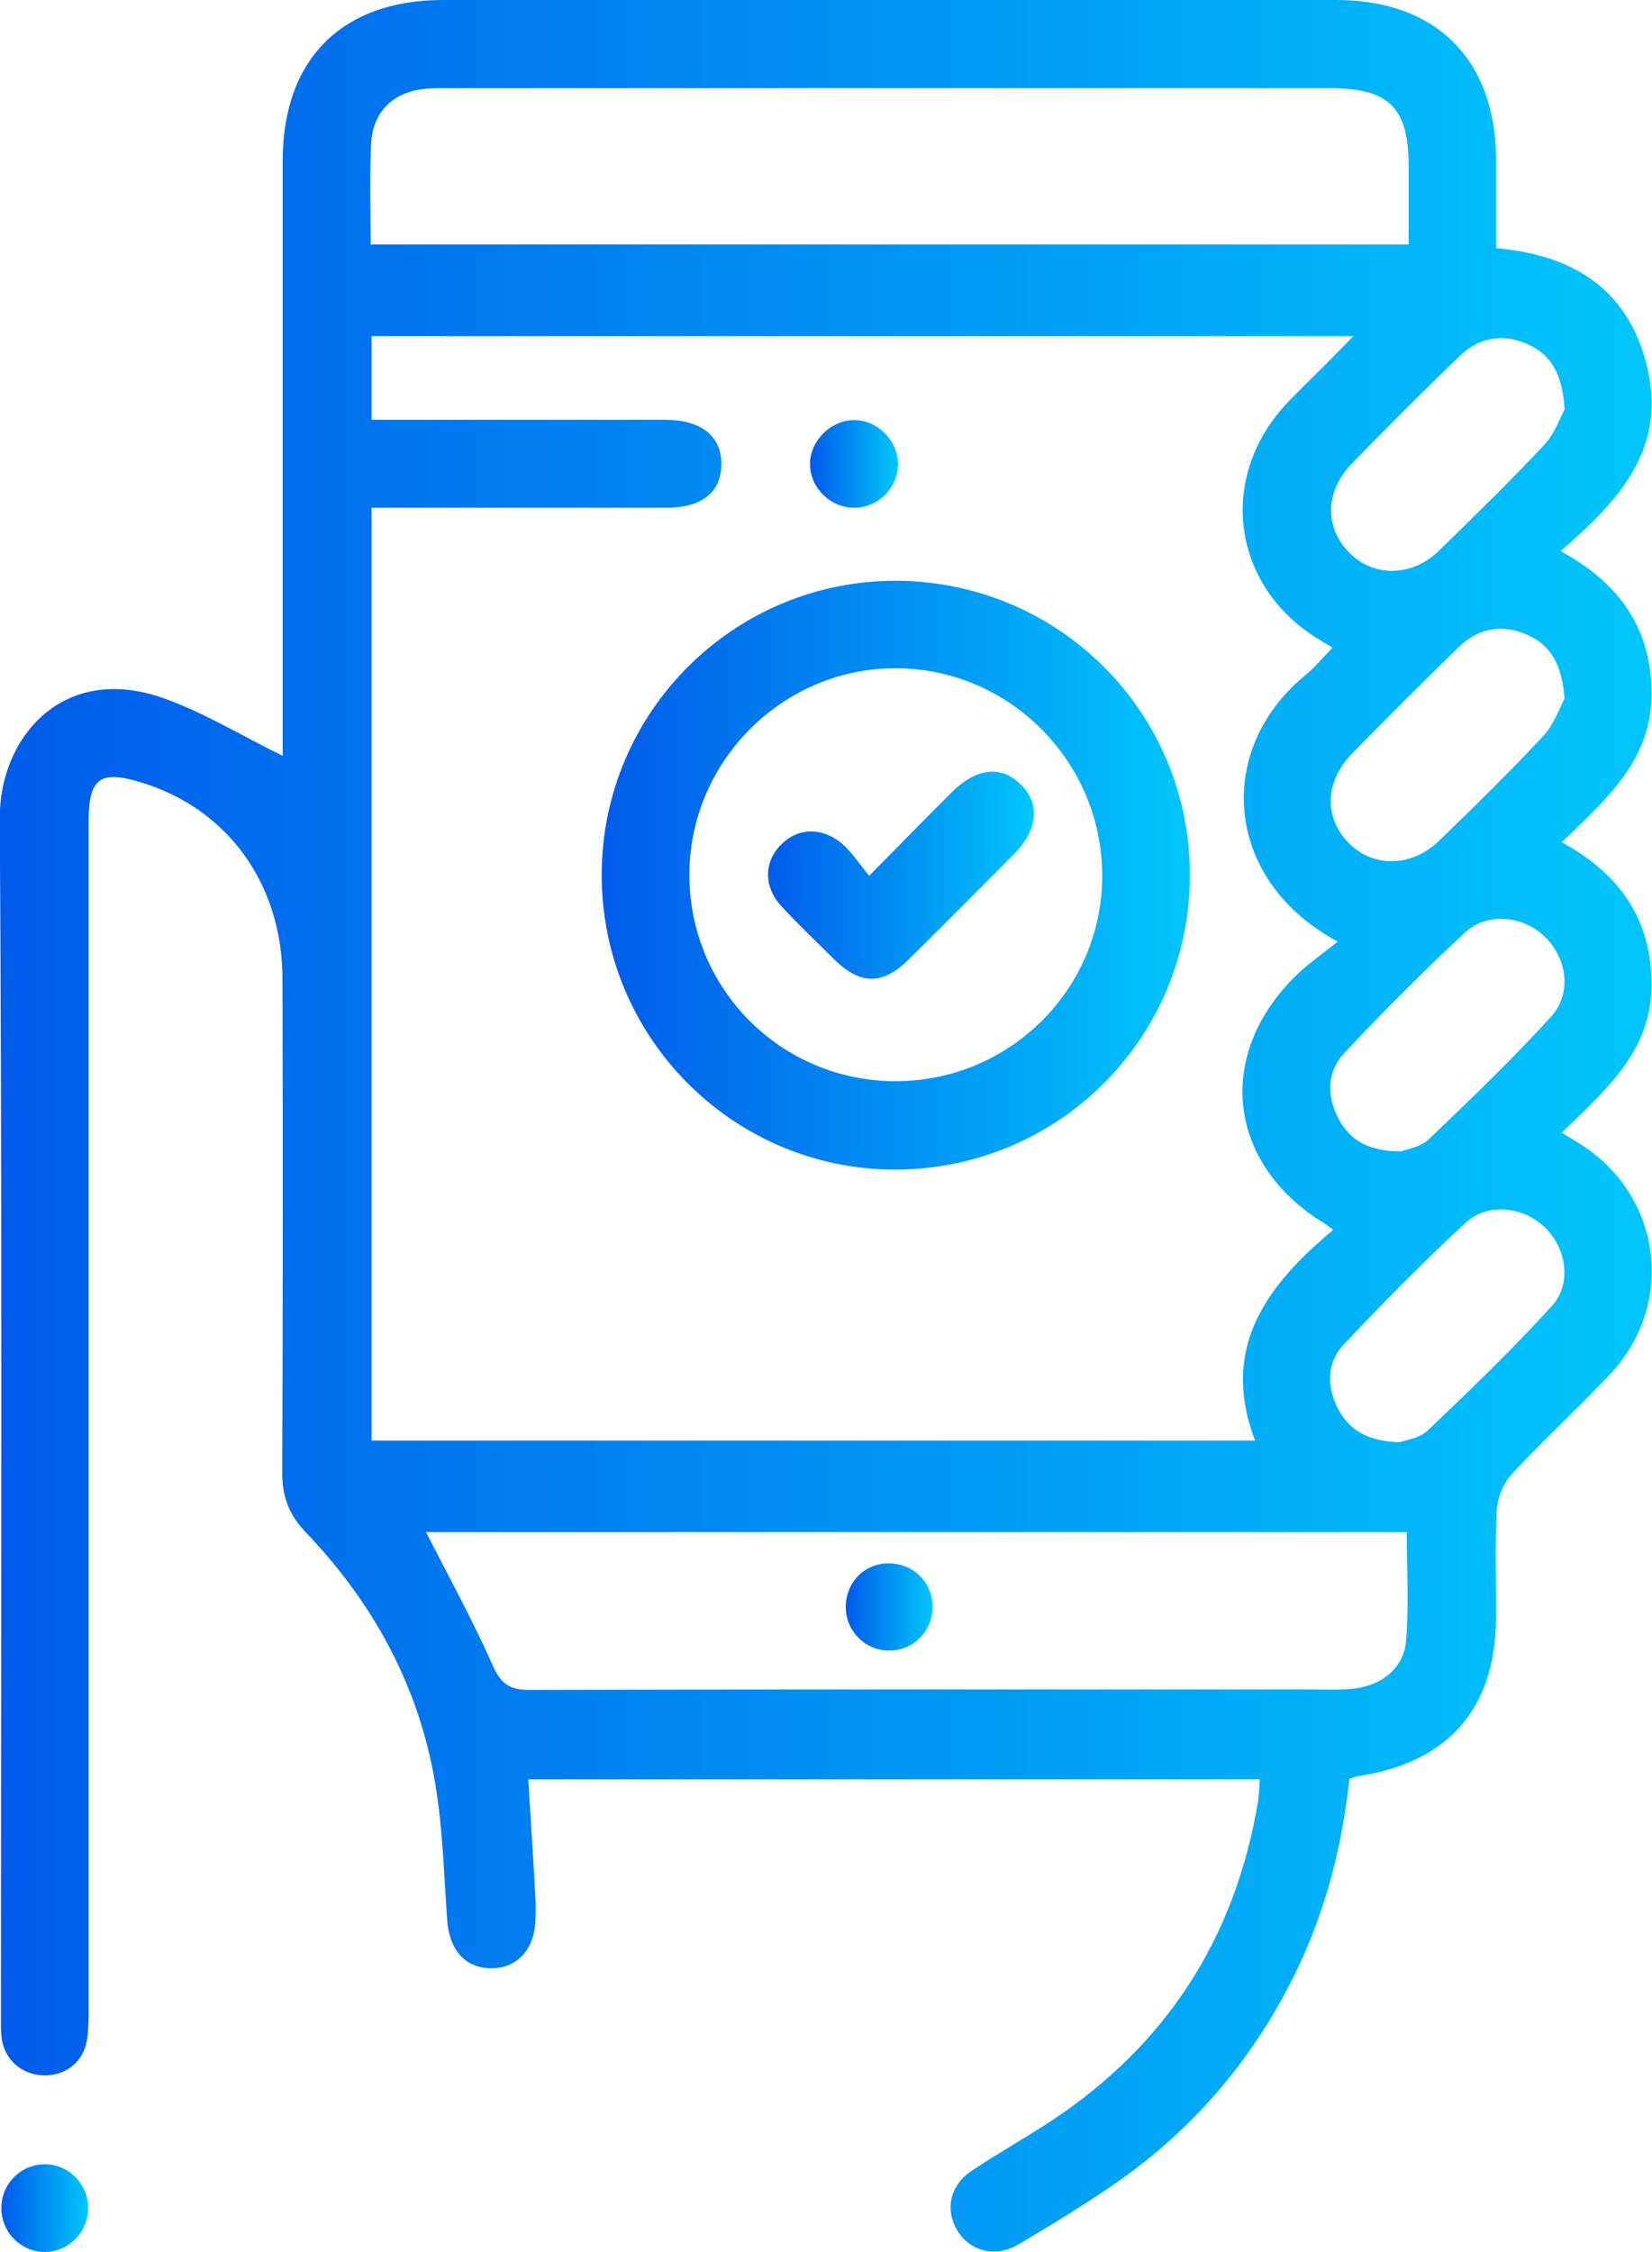
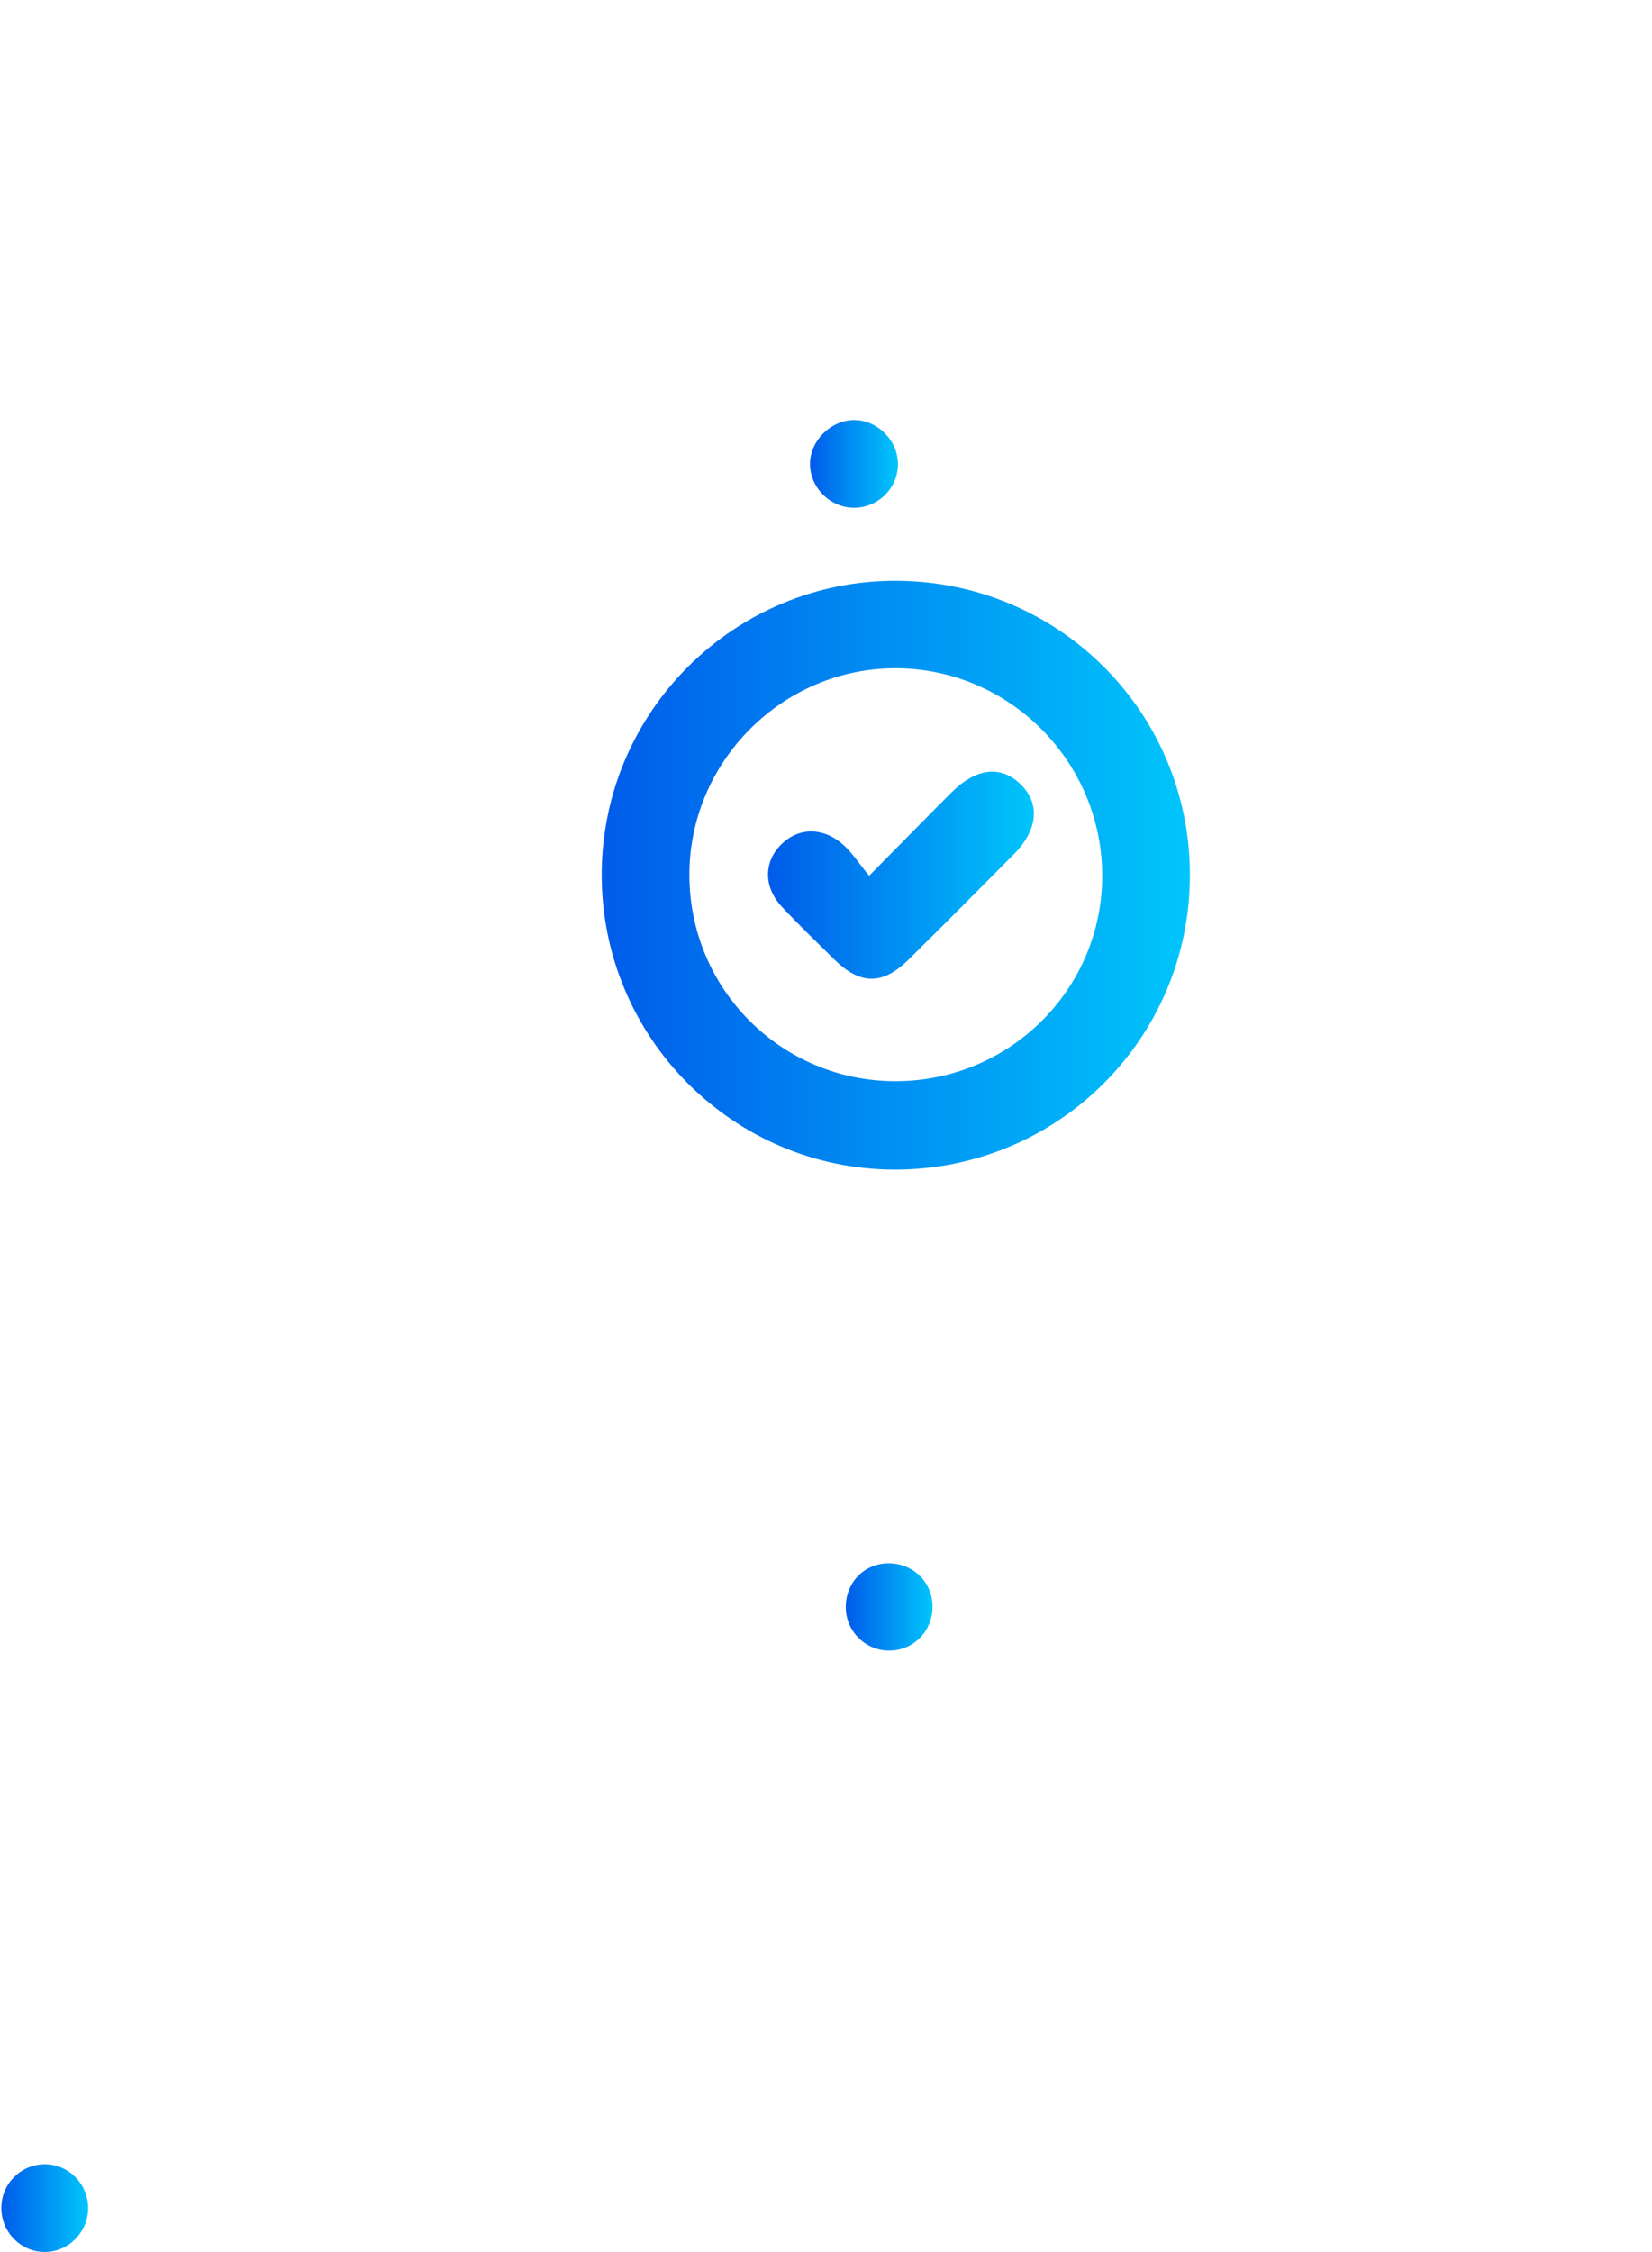
<svg xmlns="http://www.w3.org/2000/svg" xmlns:xlink="http://www.w3.org/1999/xlink" id="Layer_1" data-name="Layer 1" viewBox="0 0 69.71 95">
  <defs>
    <style>      .cls-1 {        fill: url(#linear-gradient);      }      .cls-1, .cls-2, .cls-3, .cls-4, .cls-5, .cls-6 {        stroke-width: 0px;      }      .cls-2 {        fill: url(#linear-gradient-6);      }      .cls-3 {        fill: url(#linear-gradient-5);      }      .cls-4 {        fill: url(#linear-gradient-2);      }      .cls-5 {        fill: url(#linear-gradient-3);      }      .cls-6 {        fill: url(#linear-gradient-4);      }    </style>
    <linearGradient id="linear-gradient" x1="0" y1="47.49" x2="69.71" y2="47.49" gradientUnits="userSpaceOnUse">
      <stop offset="0" stop-color="#005bea" />
      <stop offset="1" stop-color="#00c6fb" />
    </linearGradient>
    <linearGradient id="linear-gradient-2" x1=".06" y1="93.15" x2="3.72" y2="93.15" xlink:href="#linear-gradient" />
    <linearGradient id="linear-gradient-3" x1="25.39" y1="36.92" x2="50.21" y2="36.92" xlink:href="#linear-gradient" />
    <linearGradient id="linear-gradient-4" x1="34.18" y1="19.57" x2="37.89" y2="19.57" xlink:href="#linear-gradient" />
    <linearGradient id="linear-gradient-5" x1="35.69" y1="67.79" x2="39.35" y2="67.79" xlink:href="#linear-gradient" />
    <linearGradient id="linear-gradient-6" x1="32.41" y1="36.92" x2="43.64" y2="36.92" xlink:href="#linear-gradient" />
  </defs>
-   <path class="cls-1" d="M11.93,31.87v-.96c0-8.05,0-16.1,0-24.14C11.93,2.5,14.43,0,18.69,0c12.57,0,25.14,0,37.7,0,4.2,0,6.71,2.5,6.74,6.69,0,1.25,0,2.49,0,3.78,3.39.29,5.7,1.85,6.42,5.21.72,3.37-1.33,5.52-3.7,7.57,2.51,1.35,3.86,3.31,3.84,6.08-.02,2.76-1.94,4.42-3.79,6.2,2.47,1.34,3.82,3.31,3.79,6.07-.02,2.76-1.96,4.41-3.79,6.18.31.19.52.32.73.45,3.47,2.14,4.12,6.75,1.32,9.73-1.35,1.44-2.82,2.78-4.16,4.23-.36.38-.6,1.01-.63,1.53-.08,1.51-.02,3.03-.03,4.55-.03,3.8-2.01,6.07-5.78,6.65-.13.02-.25.07-.41.12-.3,2.78-.97,5.44-2.17,7.97-1.77,3.71-4.33,6.76-7.71,9.1-1.33.92-2.71,1.76-4.1,2.58-.96.57-2.06.27-2.58-.62-.51-.88-.29-1.89.63-2.5,1.1-.73,2.25-1.38,3.35-2.1,4.86-3.21,7.75-7.7,8.72-13.44.05-.29.05-.59.08-.97h-30.87c.1,1.66.21,3.29.3,4.92.02.36.02.73,0,1.09-.07,1.23-.81,1.98-1.9,1.96-1.09-.02-1.73-.8-1.82-2.03-.15-2.07-.19-4.16-.58-6.18-.74-3.91-2.63-7.3-5.38-10.17-.72-.75-1.01-1.53-1-2.56.03-6.93.03-13.85.01-20.78,0-4.01-2.31-7.19-5.95-8.3-1.75-.54-2.23-.18-2.23,1.64,0,16.69,0,33.38,0,50.07,0,.46,0,.93-.08,1.38-.16.91-.92,1.48-1.84,1.45-.91-.03-1.63-.67-1.75-1.57-.04-.33-.03-.66-.03-.99,0-16.82.06-33.64-.05-50.46-.02-3.43,2.67-6.56,6.87-5.09,1.74.61,3.34,1.6,5.06,2.44ZM56.27,51.89c-.19-.14-.26-.21-.35-.26-4.09-2.47-4.67-7.04-1.3-10.41.53-.53,1.16-.96,1.83-1.5-4.78-2.55-5.23-8.04-1.4-11.21.42-.34.77-.77,1.18-1.19-.27-.16-.41-.24-.55-.33-3.74-2.25-4.34-6.91-1.3-10.06.5-.52,1.03-1.03,1.54-1.54.37-.38.75-.76,1.19-1.21H15.68v3.53c.4,0,.76,0,1.11,0,3.76,0,7.52,0,11.28,0,1.53,0,2.39.7,2.37,1.9-.02,1.17-.84,1.81-2.33,1.81-3.79,0-7.59,0-11.38,0-.35,0-.69,0-1.05,0v39.35h37.28c-1.5-3.95.52-6.57,3.3-8.89ZM15.65,10.31h43.79c0-1.13,0-2.21,0-3.29,0-2.49-.82-3.3-3.33-3.3-12.4,0-24.8,0-37.2,0-.3,0-.59,0-.89.02-1.38.1-2.29.94-2.36,2.32-.07,1.38-.02,2.76-.02,4.26ZM17.97,64.62c.96,1.88,1.97,3.72,2.82,5.63.35.79.71,1.04,1.57,1.04,10.95-.03,21.9-.02,32.84-.02.59,0,1.19.03,1.78-.02,1.25-.09,2.24-.83,2.35-2.01.13-1.52.03-3.07.03-4.61H17.97ZM59.07,60.84c.23-.09.83-.16,1.17-.49,1.79-1.7,3.57-3.42,5.23-5.24.87-.95.64-2.43-.27-3.32-.89-.88-2.41-1.08-3.34-.22-1.79,1.65-3.5,3.39-5.17,5.16-.71.76-.71,1.75-.24,2.68.48.93,1.27,1.39,2.6,1.43ZM59.13,48.57c.21-.09.8-.17,1.15-.5,1.76-1.68,3.52-3.37,5.16-5.17.91-.99.69-2.49-.27-3.4-.91-.87-2.41-1.03-3.34-.17-1.76,1.63-3.46,3.34-5.1,5.09-.74.78-.76,1.8-.25,2.77.49.93,1.29,1.38,2.64,1.38ZM66.02,17.24c-.09-1.39-.52-2.24-1.51-2.7-1.06-.49-2.08-.33-2.92.48-1.54,1.49-3.06,3-4.55,4.54-1.15,1.18-1.15,2.73-.07,3.79,1.02,1,2.61.98,3.73-.1,1.51-1.47,3.02-2.95,4.46-4.48.45-.48.67-1.16.87-1.51ZM66.02,29.46c-.11-1.4-.57-2.24-1.57-2.68-1.07-.47-2.08-.29-2.91.53-1.51,1.47-3,2.96-4.48,4.47-1.17,1.2-1.2,2.72-.14,3.79,1.03,1.04,2.64,1.02,3.8-.1,1.49-1.44,2.98-2.9,4.39-4.41.47-.5.7-1.21.91-1.59Z" />
  <path class="cls-4" d="M3.72,93.16c-.01,1.01-.83,1.84-1.83,1.84-1.03,0-1.87-.87-1.83-1.92.03-1.01.87-1.8,1.87-1.78,1,.02,1.8.86,1.79,1.87Z" />
  <path class="cls-5" d="M50.21,36.95c-.02,6.88-5.59,12.41-12.49,12.39-6.82-.03-12.34-5.6-12.33-12.45.01-6.88,5.62-12.44,12.49-12.39,6.86.06,12.35,5.6,12.33,12.44ZM37.77,45.61c4.84.01,8.77-3.9,8.74-8.72-.03-4.78-3.92-8.68-8.69-8.7-4.79-.02-8.75,3.94-8.73,8.75.02,4.8,3.88,8.66,8.68,8.67Z" />
  <path class="cls-6" d="M36,17.72c.97-.02,1.84.79,1.89,1.77.05,1.03-.77,1.9-1.81,1.93-1.02.02-1.9-.83-1.9-1.85,0-.96.85-1.82,1.82-1.85Z" />
-   <path class="cls-3" d="M37.54,69.63c-1,.01-1.82-.78-1.85-1.78-.03-1.06.76-1.9,1.81-1.9,1.01,0,1.82.76,1.85,1.77.03,1.05-.77,1.9-1.81,1.91Z" />
+   <path class="cls-3" d="M37.54,69.63c-1,.01-1.82-.78-1.85-1.78-.03-1.06.76-1.9,1.81-1.9,1.01,0,1.82.76,1.85,1.77.03,1.05-.77,1.9-1.81,1.91" />
  <path class="cls-2" d="M36.67,36.95c1.29-1.3,2.37-2.41,3.46-3.5,1.06-1.06,2.1-1.18,2.94-.36.83.81.73,1.91-.28,2.94-1.49,1.5-2.97,2.99-4.47,4.47-1.07,1.05-2.01,1.05-3.09,0-.75-.74-1.51-1.47-2.23-2.24-.79-.84-.78-1.91-.02-2.65.74-.73,1.81-.72,2.65.07.36.34.63.76,1.05,1.27Z" />
</svg>